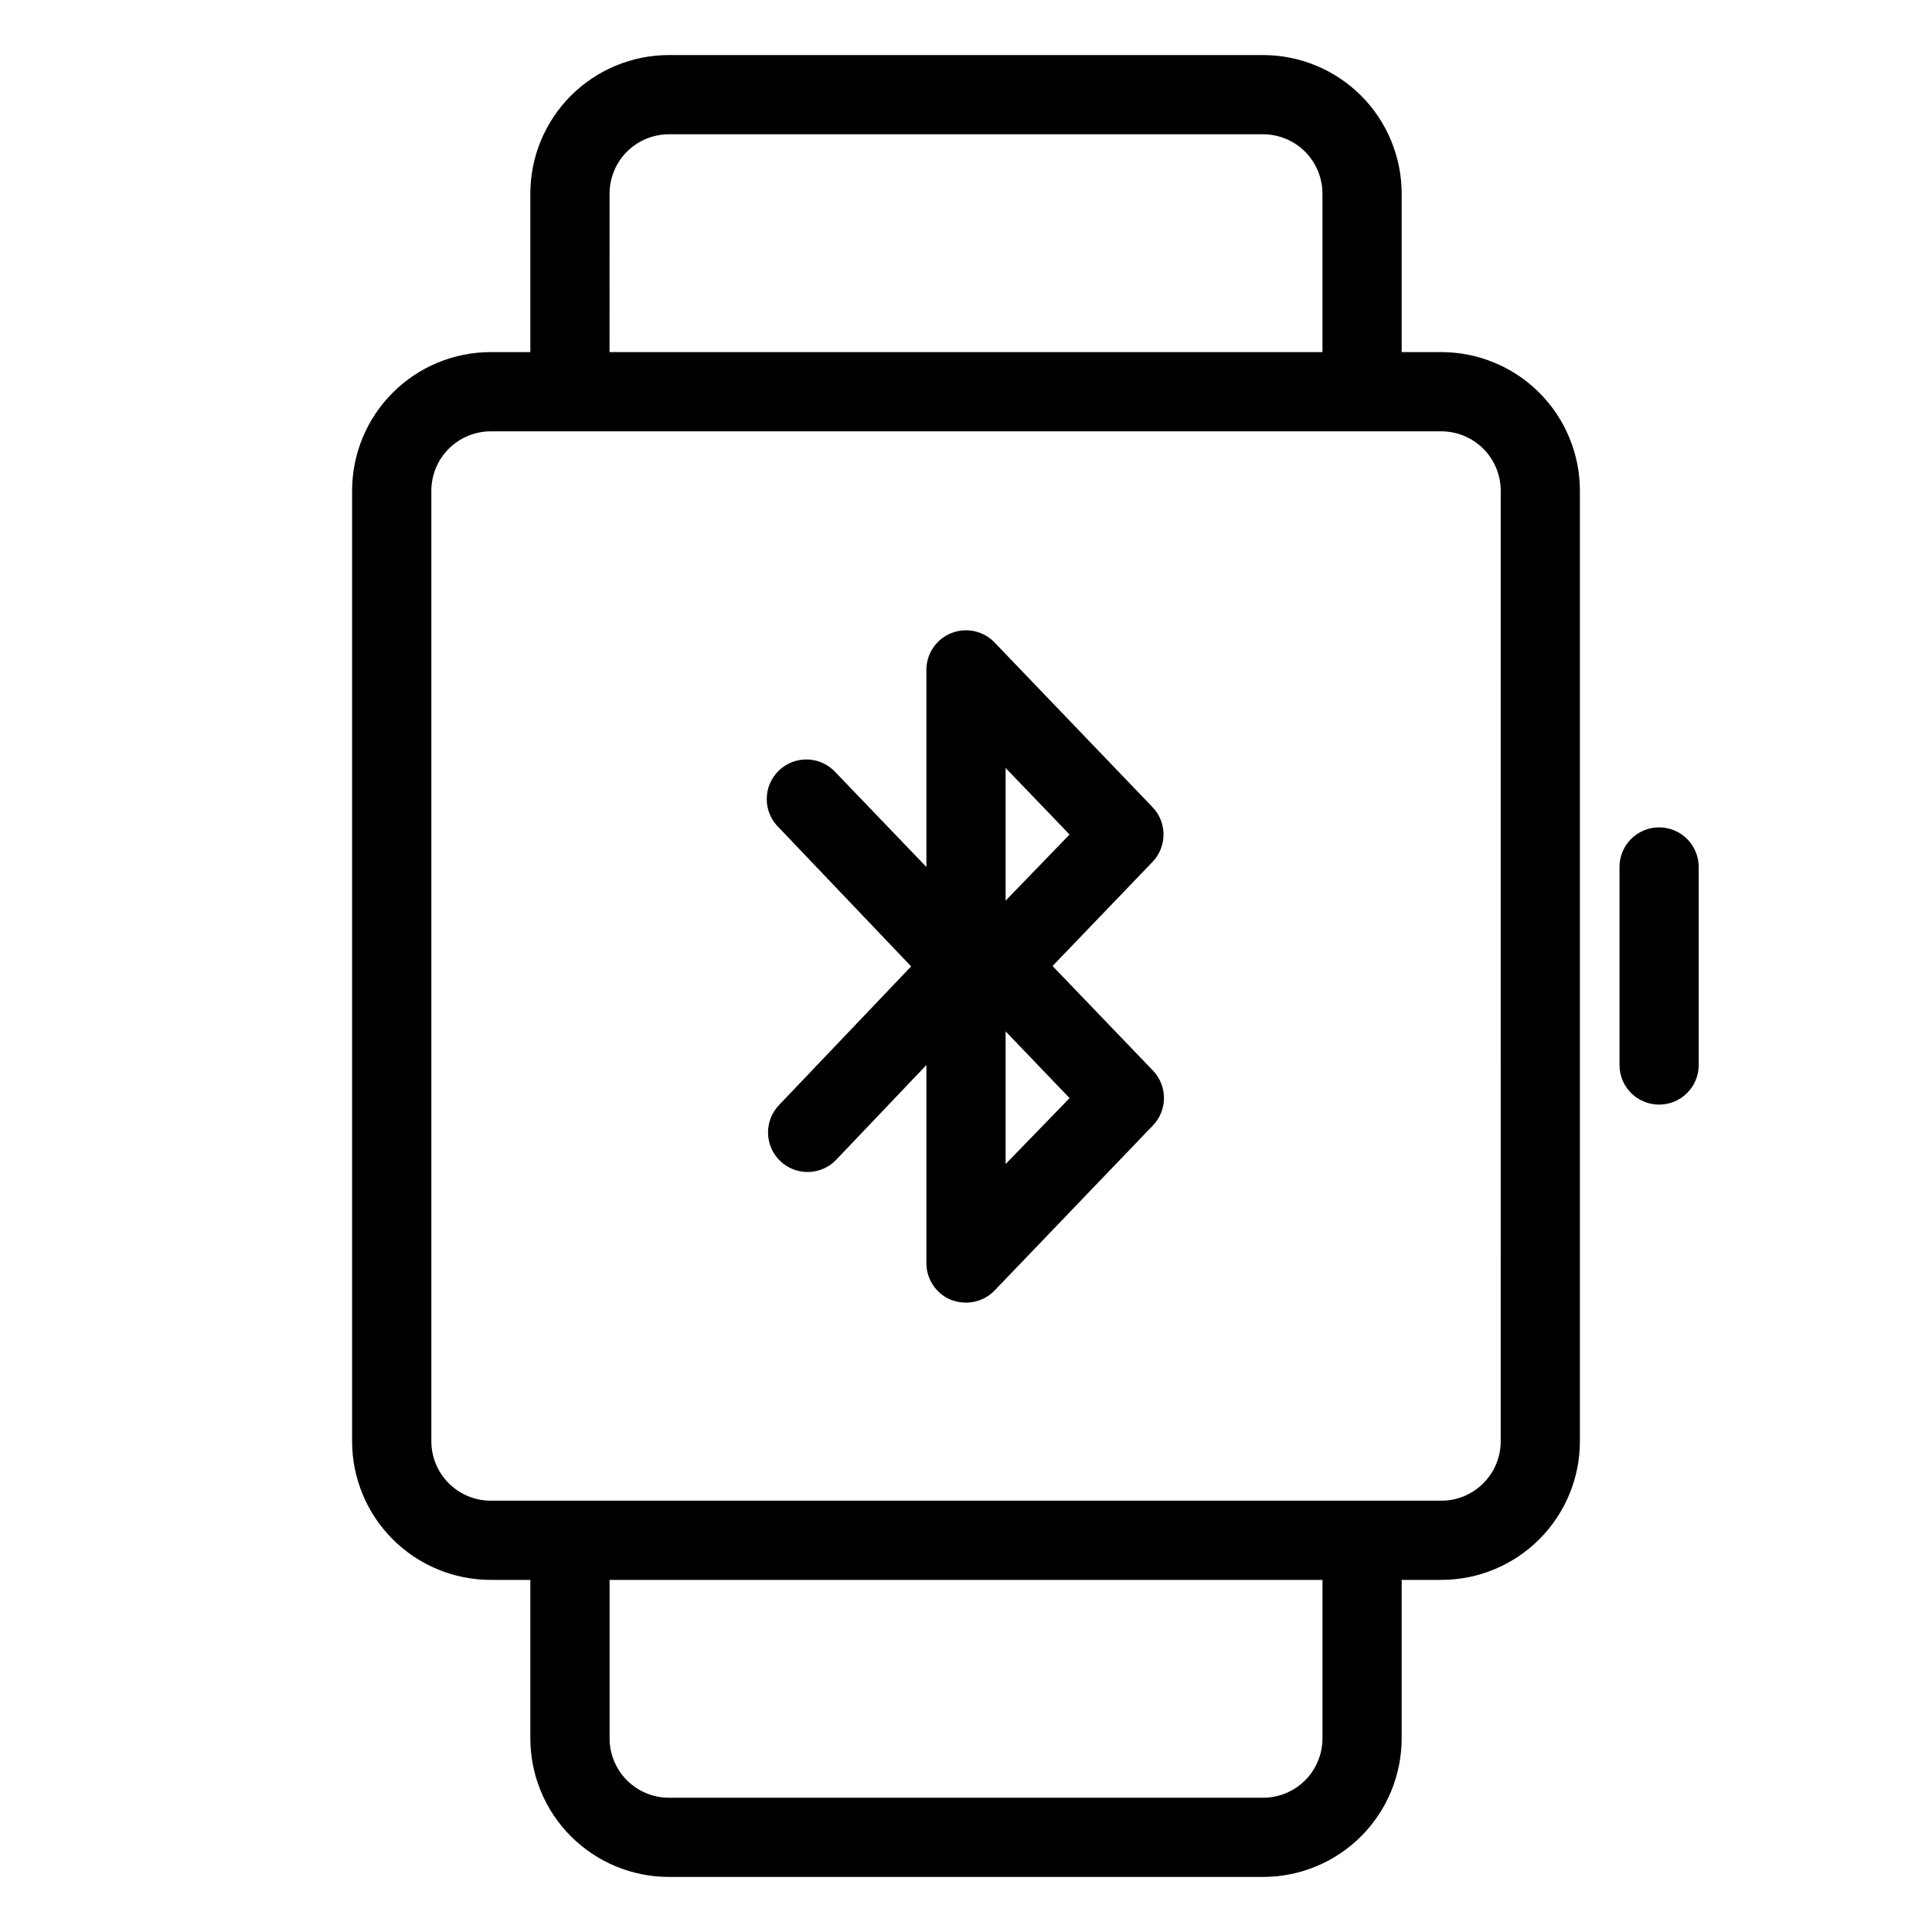
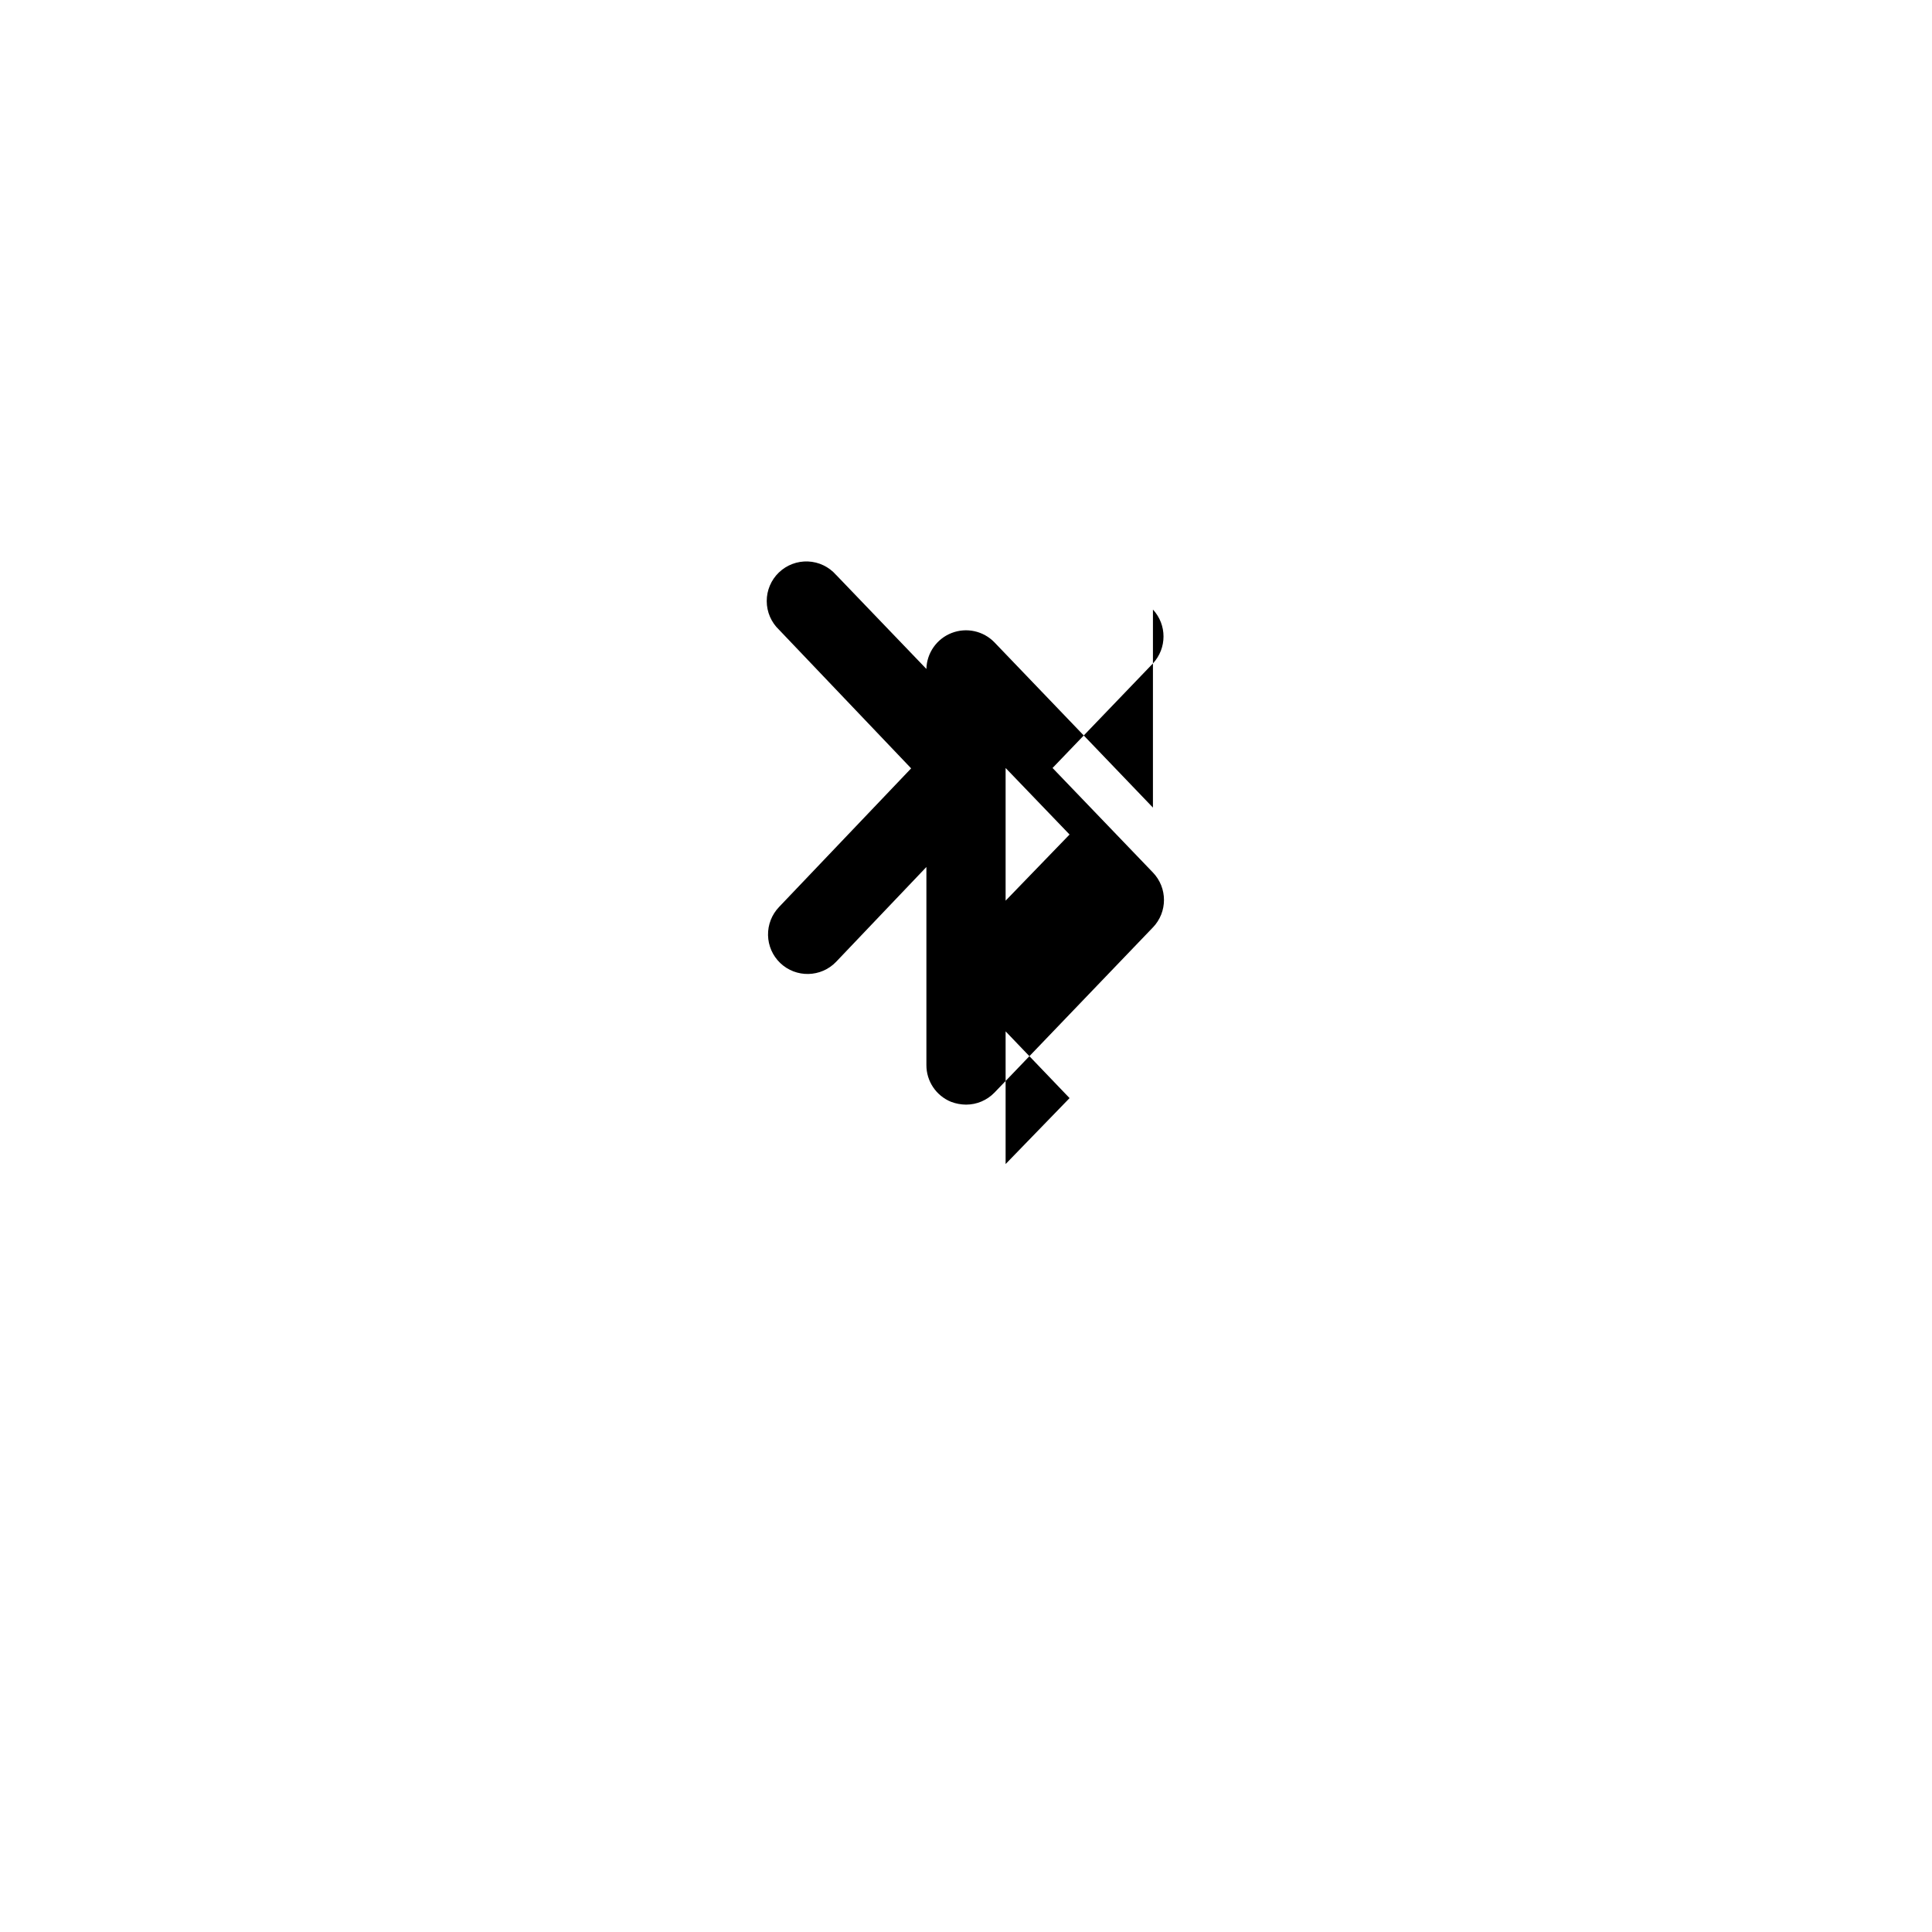
<svg xmlns="http://www.w3.org/2000/svg" fill="#000000" width="800px" height="800px" version="1.1" viewBox="144 144 512 512">
  <g>
-     <path d="m525.95 237.31h-10.496v-41.984c0-9.742-3.867-19.086-10.758-25.977-6.891-6.887-16.234-10.758-25.977-10.758h-157.44c-9.742 0-19.086 3.871-25.977 10.758-6.887 6.891-10.758 16.234-10.758 25.977v41.984h-10.496c-9.742 0-19.086 3.871-25.977 10.762-6.891 6.891-10.762 16.234-10.762 25.977v251.9c0 9.746 3.871 19.09 10.762 25.977 6.891 6.891 16.234 10.762 25.977 10.762h10.496v41.984c0 9.742 3.871 19.086 10.758 25.977 6.891 6.887 16.234 10.758 25.977 10.758h157.44c9.742 0 19.086-3.871 25.977-10.758 6.891-6.891 10.758-16.234 10.758-25.977v-41.984h10.496c9.746 0 19.09-3.871 25.977-10.762 6.891-6.887 10.762-16.23 10.762-25.977v-251.9c0-9.742-3.871-19.086-10.762-25.977-6.887-6.891-16.23-10.762-25.977-10.762zm-220.41-41.984c0-4.176 1.656-8.18 4.609-11.133 2.953-2.949 6.957-4.609 11.133-4.609h157.44c4.176 0 8.18 1.66 11.133 4.609 2.953 2.953 4.609 6.957 4.609 11.133v41.984h-188.93zm188.93 409.35c0 4.176-1.656 8.18-4.609 11.133-2.953 2.953-6.957 4.609-11.133 4.609h-157.44c-4.176 0-8.18-1.656-11.133-4.609-2.953-2.953-4.609-6.957-4.609-11.133v-41.984h188.93zm47.23-78.719 0.004-0.004c0 4.176-1.66 8.184-4.613 11.133-2.949 2.953-6.957 4.613-11.133 4.613h-251.9c-4.176 0-8.18-1.66-11.133-4.613-2.953-2.949-4.613-6.957-4.613-11.133v-251.9c0-4.176 1.66-8.18 4.613-11.133 2.953-2.953 6.957-4.613 11.133-4.613h251.9c4.176 0 8.184 1.66 11.133 4.613 2.953 2.953 4.613 6.957 4.613 11.133z" />
-     <path d="m583.68 363.26c-5.797 0-10.496 4.699-10.496 10.496v52.48c0 5.797 4.699 10.496 10.496 10.496 5.797 0 10.496-4.699 10.496-10.496v-52.48c0-2.781-1.105-5.453-3.074-7.422s-4.641-3.074-7.422-3.074z" />
-     <path d="m449.54 358.02-41.984-43.77c-2.938-3.051-7.422-4.035-11.367-2.5-3.949 1.539-6.586 5.297-6.684 9.531v52.48l-23.93-24.93-0.004 0.004c-1.891-2.156-4.578-3.441-7.441-3.562-2.867-0.121-5.652 0.938-7.719 2.922-2.066 1.988-3.231 4.734-3.219 7.598 0.008 2.867 1.188 5.606 3.266 7.578l35.004 36.734-35.004 36.734v0.004c-1.93 2.012-2.981 4.703-2.922 7.492 0.059 2.785 1.223 5.434 3.238 7.359 4.18 3.984 10.793 3.844 14.797-0.316l23.934-25.137v52.48c-0.016 4.289 2.582 8.152 6.559 9.762 1.258 0.473 2.59 0.719 3.938 0.734 2.848 0.004 5.574-1.152 7.555-3.203l41.984-43.77v0.004c3.898-4.062 3.898-10.477 0-14.539l-26.605-27.707 26.609-27.711h-0.004c3.734-4.027 3.734-10.25 0-14.273zm-39.043 94.465v-35.164l16.949 17.688zm0-69.801v-35.16l16.949 17.633z" />
+     <path d="m449.54 358.02-41.984-43.77c-2.938-3.051-7.422-4.035-11.367-2.5-3.949 1.539-6.586 5.297-6.684 9.531l-23.93-24.93-0.004 0.004c-1.891-2.156-4.578-3.441-7.441-3.562-2.867-0.121-5.652 0.938-7.719 2.922-2.066 1.988-3.231 4.734-3.219 7.598 0.008 2.867 1.188 5.606 3.266 7.578l35.004 36.734-35.004 36.734v0.004c-1.93 2.012-2.981 4.703-2.922 7.492 0.059 2.785 1.223 5.434 3.238 7.359 4.18 3.984 10.793 3.844 14.797-0.316l23.934-25.137v52.48c-0.016 4.289 2.582 8.152 6.559 9.762 1.258 0.473 2.59 0.719 3.938 0.734 2.848 0.004 5.574-1.152 7.555-3.203l41.984-43.77v0.004c3.898-4.062 3.898-10.477 0-14.539l-26.605-27.707 26.609-27.711h-0.004c3.734-4.027 3.734-10.25 0-14.273zm-39.043 94.465v-35.164l16.949 17.688zm0-69.801v-35.16l16.949 17.633z" />
  </g>
</svg>